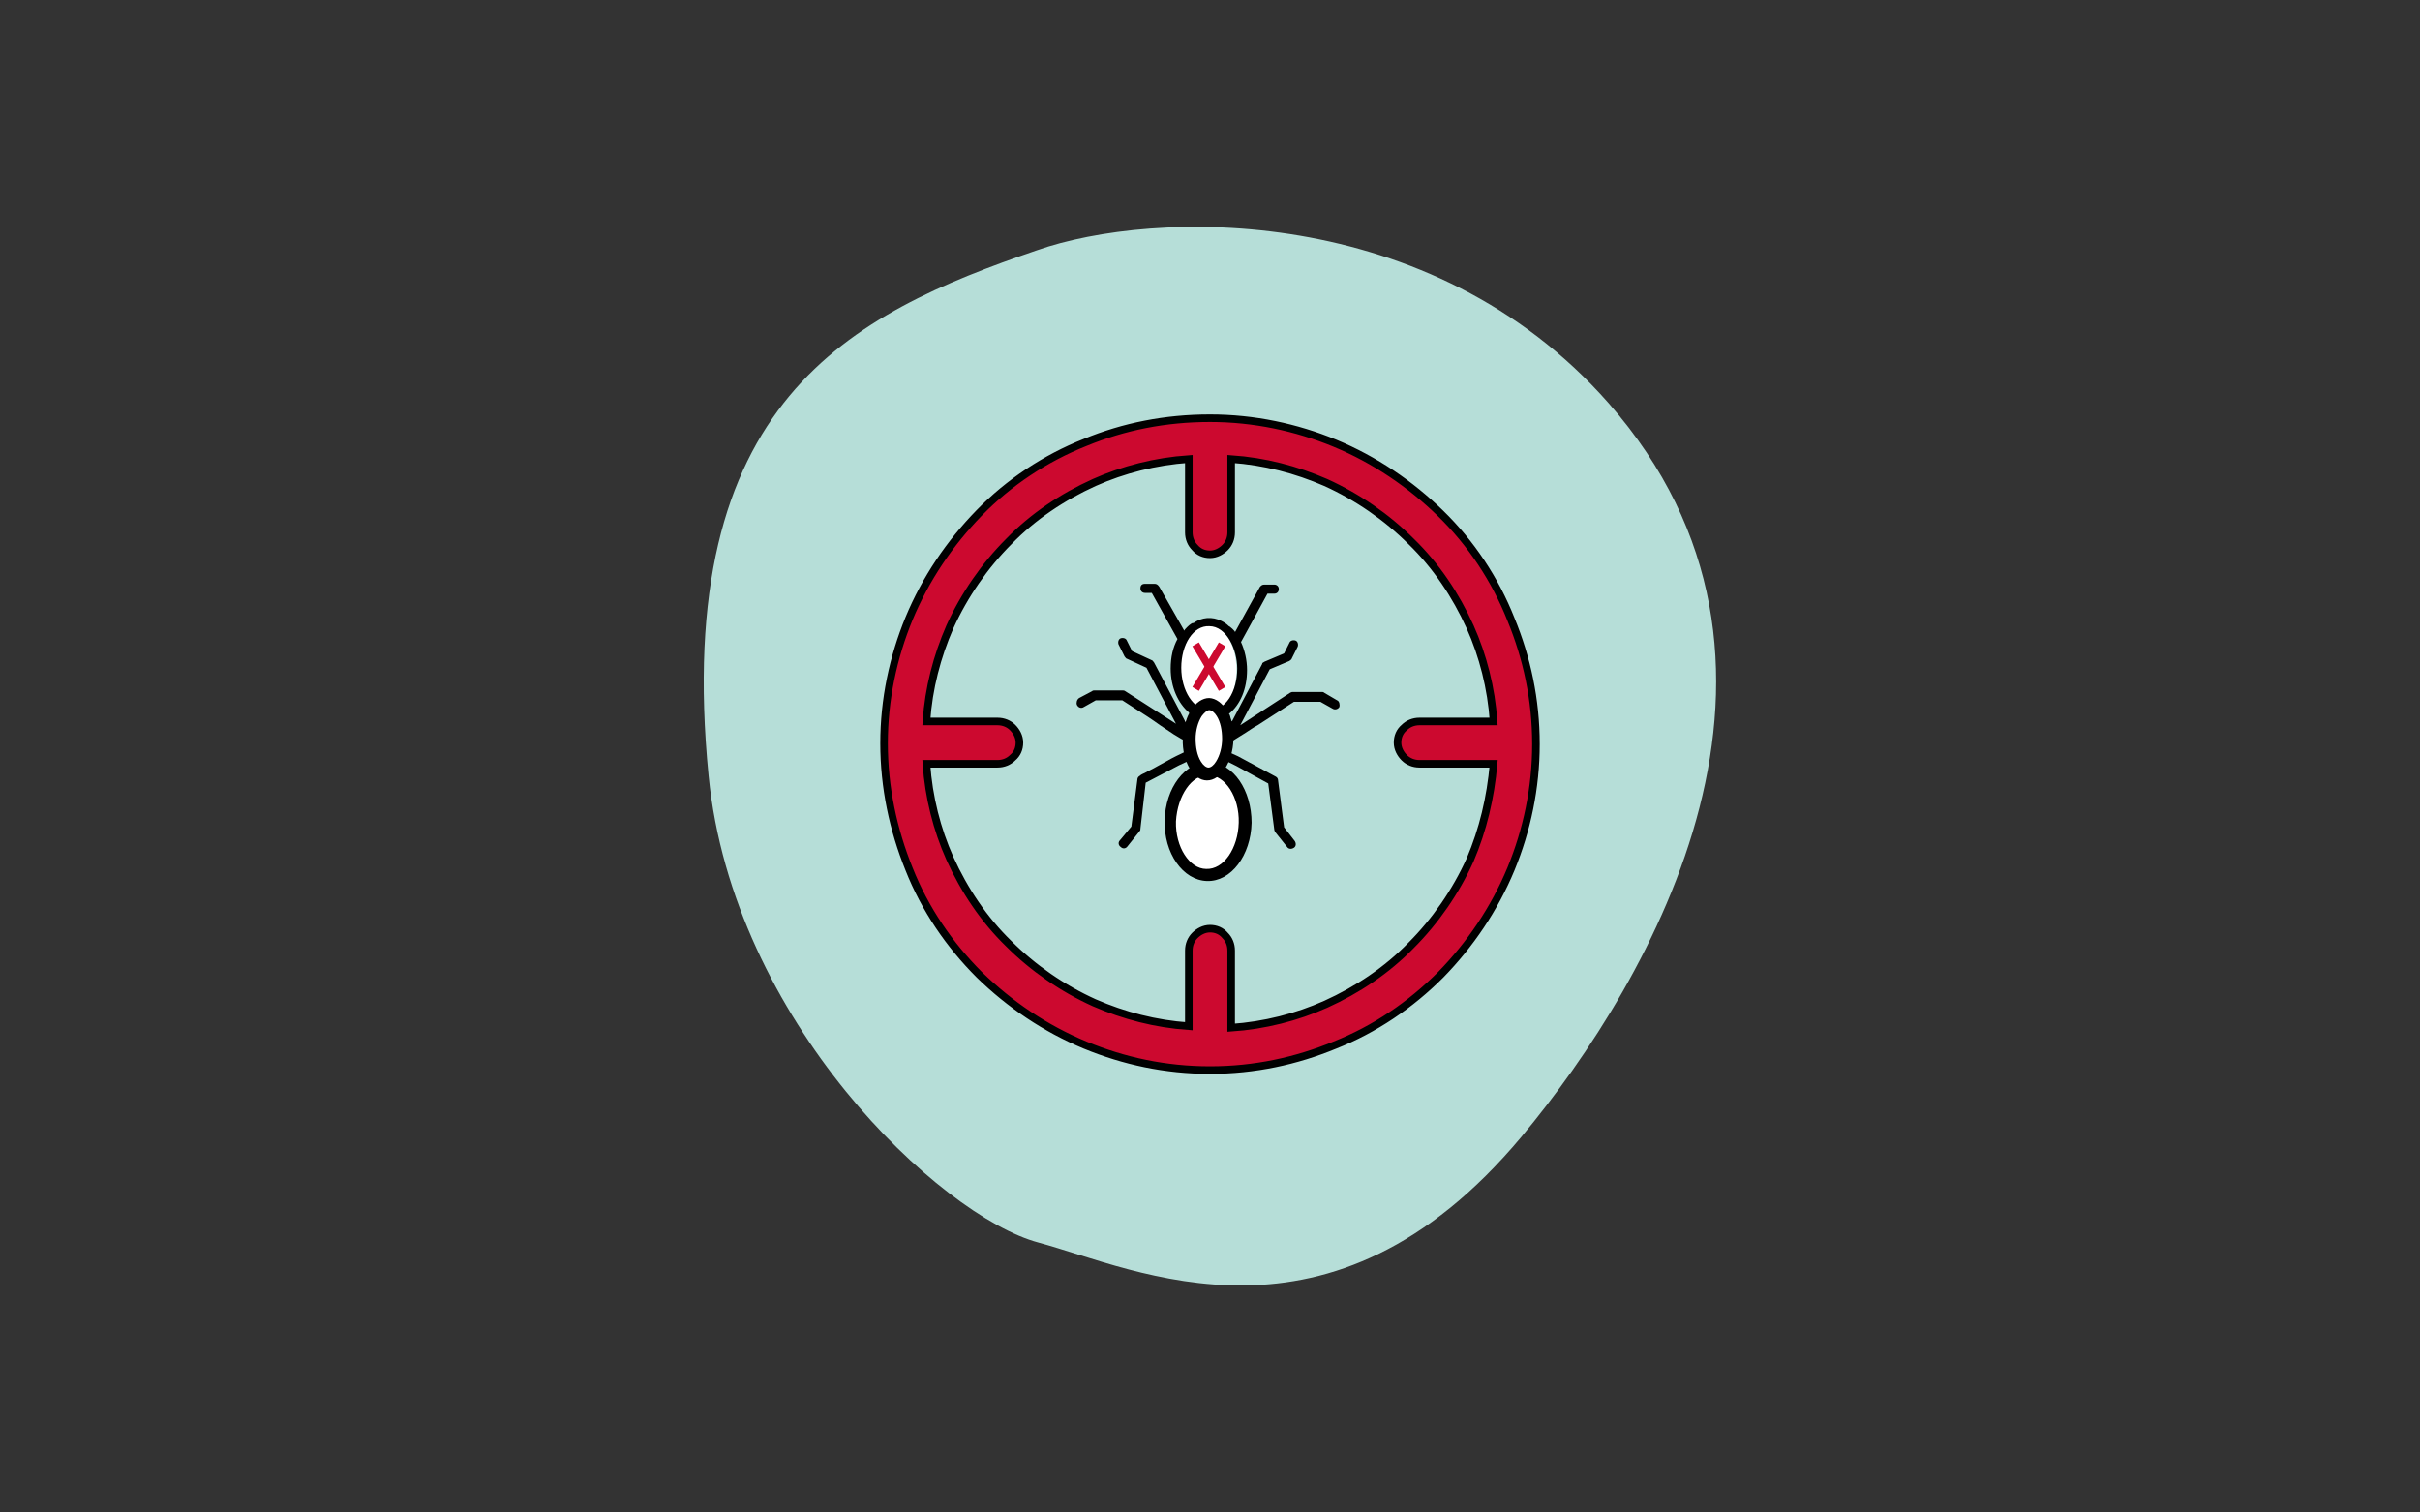
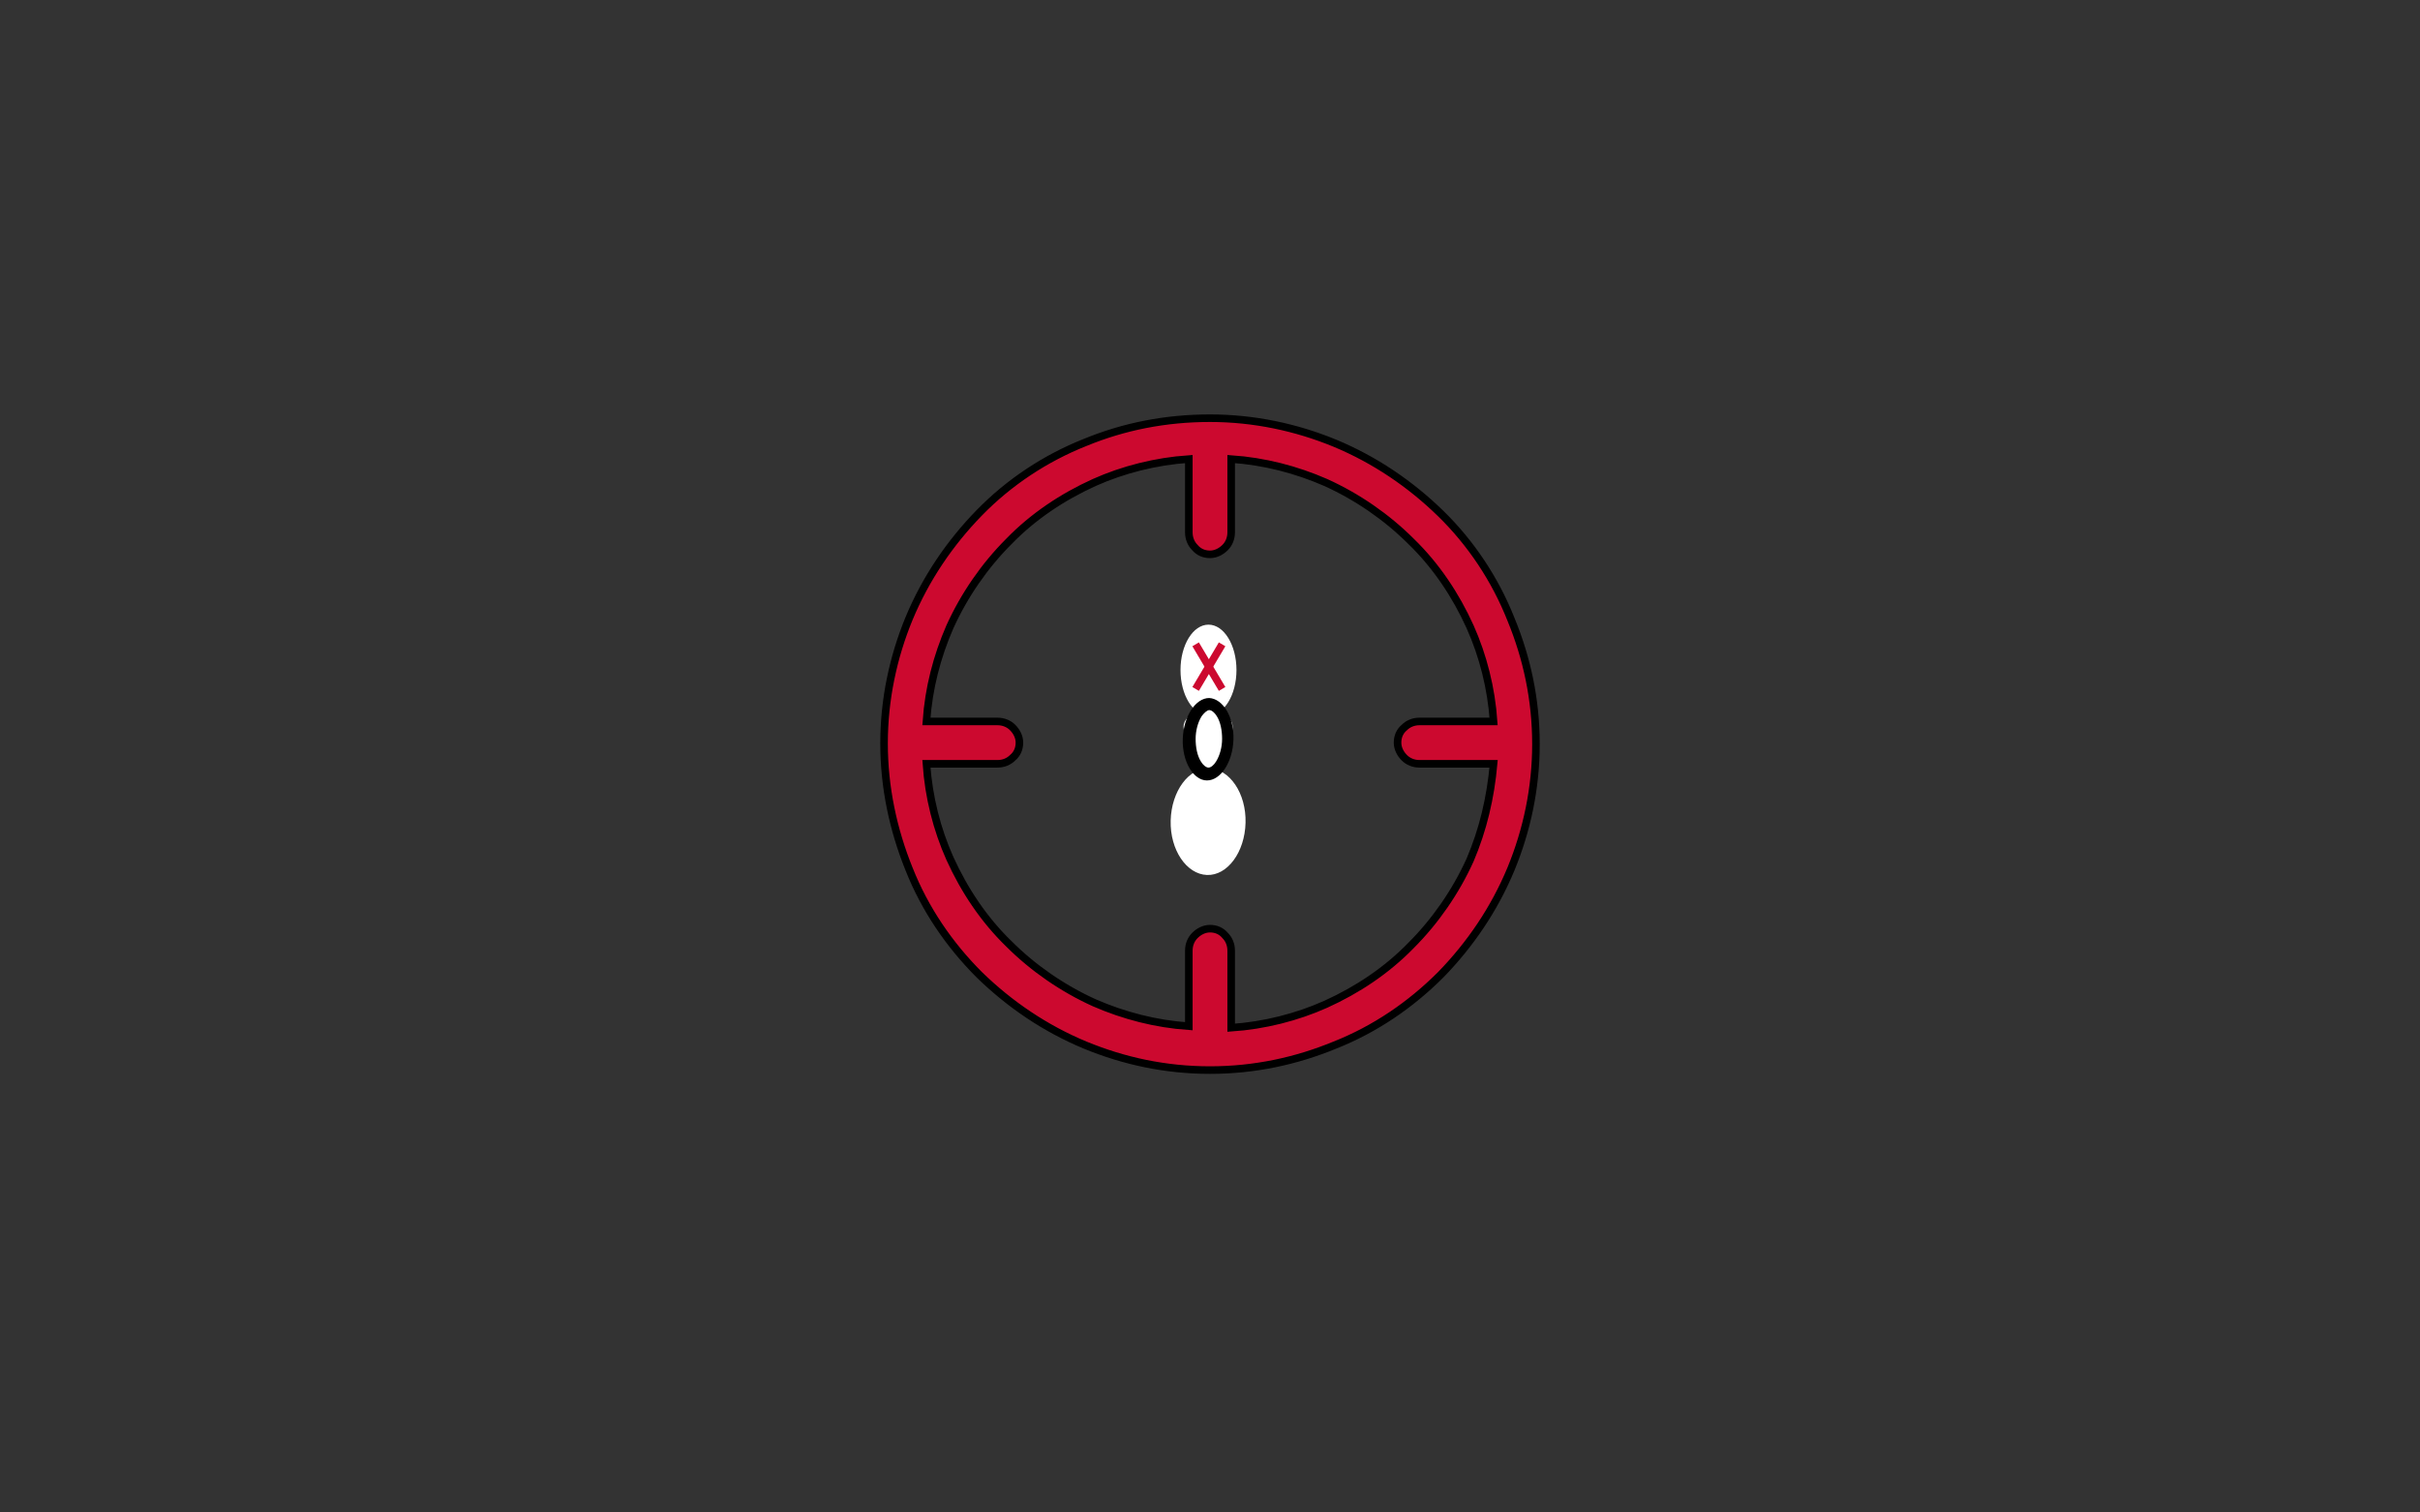
<svg xmlns="http://www.w3.org/2000/svg" version="1.1" id="Layer_1" x="0px" y="0px" viewBox="0 0 320 200" style="enable-background:new 0 0 320 200;" xml:space="preserve">
  <rect x="0" y="0" width="320" height="200" fill="#333333" stroke="none" />
  <style type="text/css">
	.st0{fill:none;stroke:#000000;stroke-width:3;stroke-miterlimit:10;}
	.st1{fill:none;stroke:#000000;stroke-width:3;stroke-linecap:round;stroke-miterlimit:10;}
	.st2{fill:#B6DED8;}
	.st3{fill:#CC092F;stroke:#000000;stroke-miterlimit:10;}
	.st4{fill:#FFFFFF;}
	.st5{fill:#CC092F;stroke:#CC092F;stroke-miterlimit:10;}
</style>
  <g>
    <path class="st0" d="M-223,18.6c-1.7-0.4-3.7,0-4.4,1.7c-1.8,4.3,1.9,9.3,4.1,12.7c5.4,8.4,11.5,16.4,17.3,24.6" />
    <path class="st0" d="M-203.3,52.7c0,0-6-18.2,8.2-18.8c0,0-8.2,6.7-1.6,16.9L-203.3,52.7z" />
    <path class="st0" d="M-153,18.6c2.3-0.4,5,0,5.8,2.5c1.6,4.7-1.6,9-4.1,12.7c-5.6,8-11.4,15.9-17,23.9" />
    <path class="st0" d="M-170.9,52.7c0,0,6-18.2-8.2-18.8c0,0,8.2,6.7,1.6,16.9L-170.9,52.7z" />
    <polyline class="st1" points="-216.7,62.9 -219.5,70.8 -211.8,74.2  " />
    <polyline class="st1" points="-225.8,95.8 -213.3,98 -211.5,104 -200.5,108.3  " />
    <polyline class="st1" points="-224,126.9 -217.1,119.4 -218.4,110.4 -197.8,116.6  " />
    <polyline class="st1" points="-226.4,163.3 -217.1,146.7 -218.4,135 -200.3,127.9  " />
-     <polyline class="st1" points="-157.2,62.9 -154.3,70.8 -162,74.2  " />
    <polyline class="st1" points="-148.1,95.8 -160.5,98 -162.3,104 -173.4,108.3  " />
-     <polyline class="st1" points="-147.9,126.9 -154.7,119.4 -153.4,110.4 -174,116.6  " />
    <polyline class="st1" points="-145.4,163.3 -154.7,146.7 -153.4,135 -171.5,127.9  " />
    <path class="st0" d="M-186.2,50.2c-6.9-0.2-14.2,1.7-18.7,6.5c-3,3.2-4.2,7.5-5.2,11.7c-1,4.1-1.7,8.5-1.9,12.8   c-0.2,3.2-0.4,6.7,0.5,9.9c1.1,3.8,3.4,4.2,7,4.6c-1.2,4.2,0.5,9,3.6,12.1c3.2,3.1,7.6,4.6,12,5c5,0.4,10.3-0.6,14.3-3.7   s6.5-8.3,5.6-13.2c2.3-0.4,4.8-1,6.2-2.8c1.7-2.1,1.5-5.3,1.5-7.9c0.1-12.4-2.8-29.6-16.7-33.7c-0.2-0.1-0.4-0.1-0.6-0.2   C-180.8,50.6-183.5,50.2-186.2,50.2z" />
    <path class="st0" d="M-195.4,111.1c-1.3,2.6-2.8,7.2-1.1,9.8c1.6,2.5,5.1,3.7,7.9,4c3.1,0.3,6.8-0.2,9.6-1.5c2.1-1,4.2-2.9,4.7-5.3   c0.6-2.8-1.1-5.6-2.6-7.8" />
    <path class="st0" d="M-196.8,120.8c0,0-3.7,3.3-2.5,10.1c1.2,7.1,12.5,7.3,17.7,6.5c3.2-0.5,7.1-1.8,8.6-4.9   c2.9-6-2.1-11.7-2.1-11.7" />
    <path class="st0" d="M-198.2,133.6c-2.6,3.1-4.4,5.5-3.7,9.6c1.3,7.3,11.1,8.2,17,8c4-0.1,9.5-1.2,12.3-4.4   c2.9-3.4,2.6-6.1,1.3-10.1c-0.5-1.4-1.1-2.8-1.7-4.2" />
    <path class="st0" d="M-200.8,146.3c-2.4,3.8-4.2,9.1-1.1,13c2.1,2.5,5.4,3.9,8.5,4.6c4.4,1,9,1,13.4,0.1c4.1-0.9,9-2.5,10.8-6.7   c1.7-4.1,0.5-9.1-2.1-12.5" />
    <path class="st0" d="M-201.3,160.4c-4.2,4.1-1.8,9.8,1.2,13.8c1.7,2.2,3.6,4.3,5.7,6.1c2.1,1.8,4.4,4.1,7.4,4   c2.7-0.1,4.9-1.8,7-3.3c2.4-1.7,4.6-3.6,6.5-5.8c3.6-4.3,5.8-10,2.9-15.2" />
  </g>
  <g>
    <g>
-       <path class="st2" d="M137.1,33.1c-24.5,8.4-48.3,19.8-43.4,69.5c3.2,32.4,30.6,58.2,43.6,61.7c13,3.5,38.6,16.3,63.9-14    c17.4-20.9,41.5-62.8,11.5-97C189.2,26.6,152.5,27.7,137.1,33.1z" />
-     </g>
+       </g>
    <g>
      <g>
        <path class="st3" d="M160,55.3c5.8,0,11.4,1.2,16.5,3.3c5.3,2.2,10,5.4,14,9.3c4,3.9,7.2,8.7,9.3,14c2.1,5.1,3.3,10.6,3.3,16.5     c0,5.8-1.2,11.4-3.3,16.5c-2.2,5.3-5.4,10-9.3,14c-4,4-8.7,7.2-14,9.3c-5.1,2.1-10.6,3.3-16.5,3.3c-5.9,0-11.4-1.2-16.5-3.3     c-5.3-2.2-10-5.4-14-9.3c-4-4-7.2-8.7-9.3-14c-2.1-5.2-3.3-10.8-3.3-16.6s1.2-11.4,3.3-16.5c2.2-5.3,5.4-10,9.3-14     c3.9-4,8.7-7.2,14-9.3C148.6,56.4,154.1,55.3,160,55.3L160,55.3z M197.5,101h-9.8c-0.8,0-1.5-0.3-2-0.8c-0.5-0.5-0.9-1.2-0.9-2     s0.3-1.5,0.9-2c0.5-0.5,1.2-0.8,2-0.8h9.8c-0.3-4.4-1.4-8.7-3.1-12.5c-1.9-4.2-4.5-8.1-7.8-11.3c-3.2-3.2-7.1-5.9-11.3-7.8     c-3.9-1.7-8.1-2.8-12.5-3.1v9.7c0,0.8-0.3,1.5-0.8,2s-1.2,0.9-2,0.9s-1.5-0.3-2-0.9c-0.5-0.5-0.8-1.2-0.8-2v-9.7     c-4.4,0.3-8.7,1.4-12.5,3.1c-4.2,1.9-8.1,4.5-11.3,7.8c-3.2,3.2-5.9,7.1-7.8,11.3c-1.7,3.9-2.8,8.1-3.1,12.5h9.4     c0.8,0,1.5,0.3,2,0.8c0.5,0.5,0.9,1.2,0.9,2s-0.3,1.5-0.9,2c-0.5,0.5-1.2,0.8-2,0.8h-9.4c0.3,4.4,1.4,8.7,3.1,12.5     c1.9,4.2,4.5,8.1,7.8,11.3c3.2,3.2,7.1,5.9,11.3,7.8c3.9,1.7,8.1,2.8,12.5,3.1v-10c0-0.8,0.3-1.5,0.8-2c0.5-0.5,1.2-0.9,2-0.9     s1.5,0.3,2,0.9c0.5,0.5,0.8,1.2,0.8,2v10.2c4.4-0.3,8.7-1.4,12.5-3.1c4.2-1.9,8.1-4.5,11.3-7.8c3.2-3.2,5.9-7.1,7.8-11.3     C196.1,109.7,197.1,105.5,197.5,101L197.5,101z" />
      </g>
    </g>
  </g>
  <g>
    <ellipse class="st4" cx="159.8" cy="88.6" rx="3.7" ry="6" />
  </g>
  <path class="st4" d="M158.3,94.4l2.9,0c1,0,1.8,0.8,1.8,1.8l0,0c0,1-0.8,1.8-1.8,1.7l-2.9,0c-1,0-1.8-0.8-1.8-1.8l0,0  C156.5,95.2,157.3,94.4,158.3,94.4z" />
-   <path d="M157,82.9c-0.2,0.2-0.4,0.4-0.4,0.5c0,0-3.3-5.8-3.3-5.8c-0.2-0.3-0.4-0.4-0.6-0.4l-1.3,0c-0.4,0-0.6,0.2-0.6,0.6  c0,0.4,0.3,0.6,0.6,0.6l0.9,0l3.4,6.1c-0.6,1.1-0.9,2.4-0.9,3.9c0,2.5,1,4.6,2.4,5.8c0.6,0.7,0.2,1.9,0,2.1l-4.6-8.7  c-0.1-0.1-0.2-0.3-0.3-0.3l-2.6-1.2l-0.7-1.4c-0.1-0.3-0.5-0.4-0.8-0.3c-0.3,0.1-0.4,0.5-0.3,0.8l0.8,1.6c0.1,0.1,0.2,0.3,0.3,0.3  l2.6,1.2l3.9,7.4l-6.7-4.3c-0.1-0.1-0.3-0.1-0.3-0.1l-3.8,0c-0.1,0-0.2,0-0.3,0.1l-1.7,0.9c-0.3,0.2-0.4,0.6-0.3,0.9  c0.2,0.4,0.6,0.5,0.9,0.3l1.6-0.9l3.5,0c0.6,0.4,1.1,0.7,1.7,1.1c1.1,0.7,2.2,1.4,3.3,2.2c0.6,0.4,1.2,0.8,1.8,1.2  c0.3,0.2,0.7,0.4,1,0.6c0.2,0.1,0.4,0.2,0.6,0.3c0.2,0.1,0.3,0.1,0.5,0.2c0,0-0.1,0.1,0,0.1c0.1,0.1,0.2,0.1,0.3,0.1  c0.4,0.1,0.2,0.3-0.1,0.5c-0.8,0.6-1.7,0.9-2.6,1.4c-0.7,0.4-1.3,0.7-2,1.1c-0.5,0.3-1,0.5-1.5,0.8c-0.2,0.1-0.5,0.2-0.7,0.4  c-0.2,0.1-0.3,0.3-0.3,0.5l-0.8,6.2l-1.5,1.8c-0.3,0.3-0.2,0.7,0.1,0.9c0.3,0.3,0.7,0.2,0.9-0.1l1.6-2c0.1-0.1,0.1-0.2,0.1-0.3  l0.7-6.1l4.4-2.3l2.8-1.3l2,0l2.8,1.4l4.2,2.3l0.8,6.1c0,0.1,0.1,0.3,0.1,0.3l1.6,2c0.2,0.3,0.6,0.3,0.9,0.1s0.3-0.6,0.1-0.9  l-1.4-1.8l-0.8-6.2c0-0.2-0.1-0.4-0.3-0.5c0,0-5-2.7-5-2.7c-0.5-0.2-1.2-0.6-1.7-0.7c-0.2-0.1-0.5,0.1-0.7-0.1  c-0.2-0.2,0.3-0.5,0.5-0.6c0.4-0.3,0.9-0.5,1.3-0.7c0.5-0.3,1.1-0.7,1.6-1c0.5-0.3,1-0.7,1.6-1c1.1-0.7,2.3-1.5,3.4-2.2  c0.5-0.3,0.9-0.6,1.4-0.9l3.5,0l1.6,0.9c0.3,0.2,0.7,0.1,0.9-0.2c0.1-0.3,0-0.8-0.3-0.9l-1.7-1c-0.1-0.1-0.2-0.1-0.3-0.1l-3.9,0  c-0.1,0-0.3,0.1-0.3,0.1l-6.6,4.3l3.9-7.4l2.6-1.1c0.1-0.1,0.3-0.2,0.3-0.3l0.8-1.6c0.1-0.3,0-0.7-0.3-0.8c-0.3-0.1-0.7,0-0.8,0.3  l-0.7,1.4l-2.6,1.1c-0.1,0.1-0.3,0.1-0.3,0.3l-4,7.6c-0.2-0.2-0.2-0.9-0.4-1c1.5-1.2,2.4-3.3,2.4-5.8c0-1.3-0.3-2.6-0.8-3.7l3.5-6.4  l0.9,0c0.4,0,0.6-0.3,0.6-0.6c0-0.4-0.3-0.6-0.6-0.6l-1.3,0c-0.3,0-0.4,0.1-0.6,0.3c0,0-3.3,6-3.3,6c0.1-0.1-0.7-0.8-0.8-0.8  c-0.3-0.3-0.6-0.5-1-0.7c-1.2-0.6-2.6-0.5-3.7,0.3C157.7,82.3,157.3,82.6,157,82.9z M156.2,88.3c0-3.1,1.6-5.6,3.7-5.5  c2.3,0,3.7,3.1,3.7,5.6c0,3.1-1.6,5.6-3.7,5.5C157.8,93.9,156.2,91.3,156.2,88.3z M158.4,97.7c-0.7,0-1.3-0.6-1.3-1.3  c0-0.7,0.6-1.3,1.3-1.3l2.8,0c0.7,0,1.3,0.6,1.3,1.3c0,0.7-0.6,1.3-1.3,1.3L158.4,97.7z" />
  <g>
    <path class="st4" d="M159.6,115.7c-2.7-0.1-4.9-3.3-4.8-7.2c0.1-3.9,2.4-7,5.1-6.9c2.7,0.1,4.9,3.3,4.8,7.2   C164.6,112.7,162.3,115.8,159.6,115.7z" />
-     <path d="M159.8,102.5c2.2,0,4.1,2.9,4,6.3c-0.1,3.4-2,6.2-4.3,6.1c-2.2,0-4.1-2.9-4-6.3C155.7,105.2,157.6,102.4,159.8,102.5    M159.9,100.8c-3.2-0.1-5.8,3.4-5.9,7.7c-0.1,4.3,2.4,7.9,5.6,8s5.8-3.4,5.9-7.7C165.5,104.5,163.1,100.9,159.9,100.8L159.9,100.8z   " />
  </g>
  <g>
    <path class="st4" d="M159.7,102.4c-1.5,0-2.5-2.5-2.4-4.7c0-2.2,1.1-4.6,2.6-4.6c1.5,0,2.5,2.5,2.4,4.7   C162.2,100,161.2,102.5,159.7,102.4z" />
    <path d="M159.9,93.9c0.3,0,0.7,0.3,1,0.8c0.5,0.8,0.7,1.9,0.7,3c0,1.1-0.3,2.2-0.8,3c-0.3,0.5-0.7,0.8-1,0.8c-0.3,0-0.7-0.3-1-0.8   c-0.5-0.8-0.7-1.9-0.7-3c0-1.1,0.3-2.2,0.8-3C159.2,94.3,159.6,93.9,159.9,93.9 M159.9,92.3c-1.8,0-3.4,2.4-3.5,5.4   c-0.1,3,1.4,5.5,3.2,5.5c1.8,0,3.4-2.4,3.5-5.4C163.2,94.8,161.7,92.4,159.9,92.3L159.9,92.3z" />
  </g>
  <line class="st5" x1="161.6" y1="85.2" x2="158.1" y2="91.1" />
  <line class="st5" x1="158.1" y1="85.2" x2="161.6" y2="91.1" />
</svg>